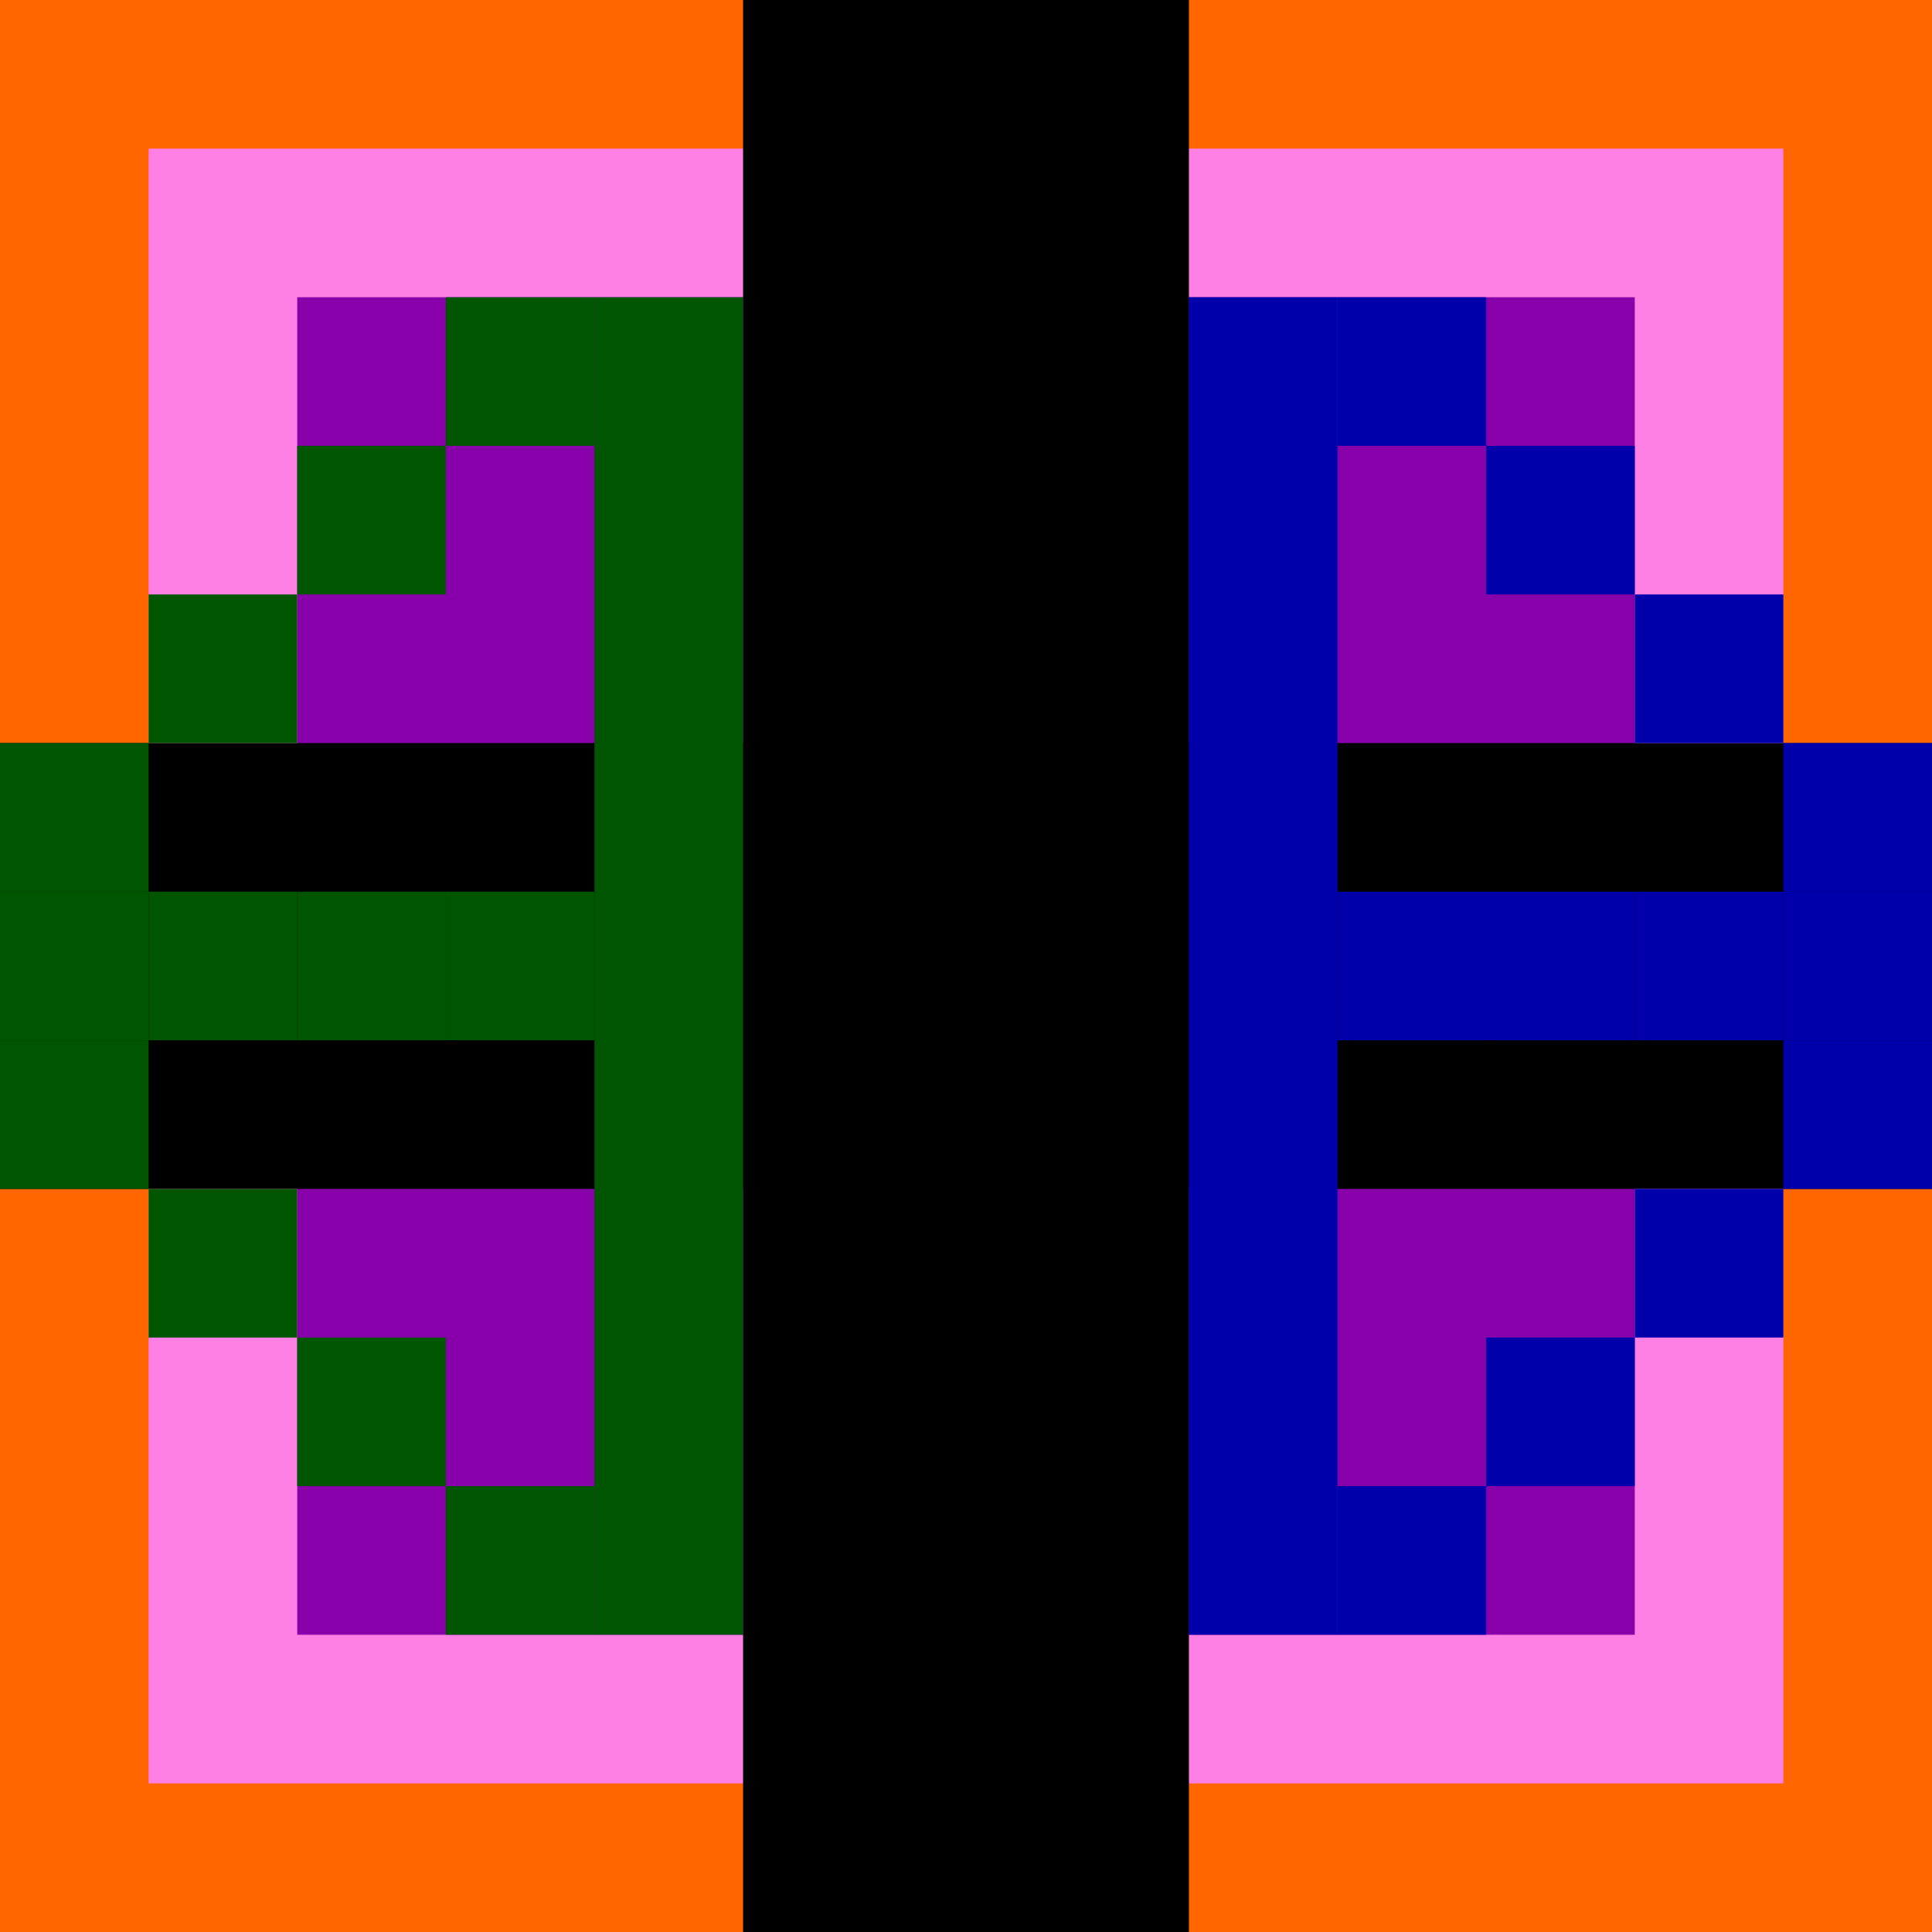
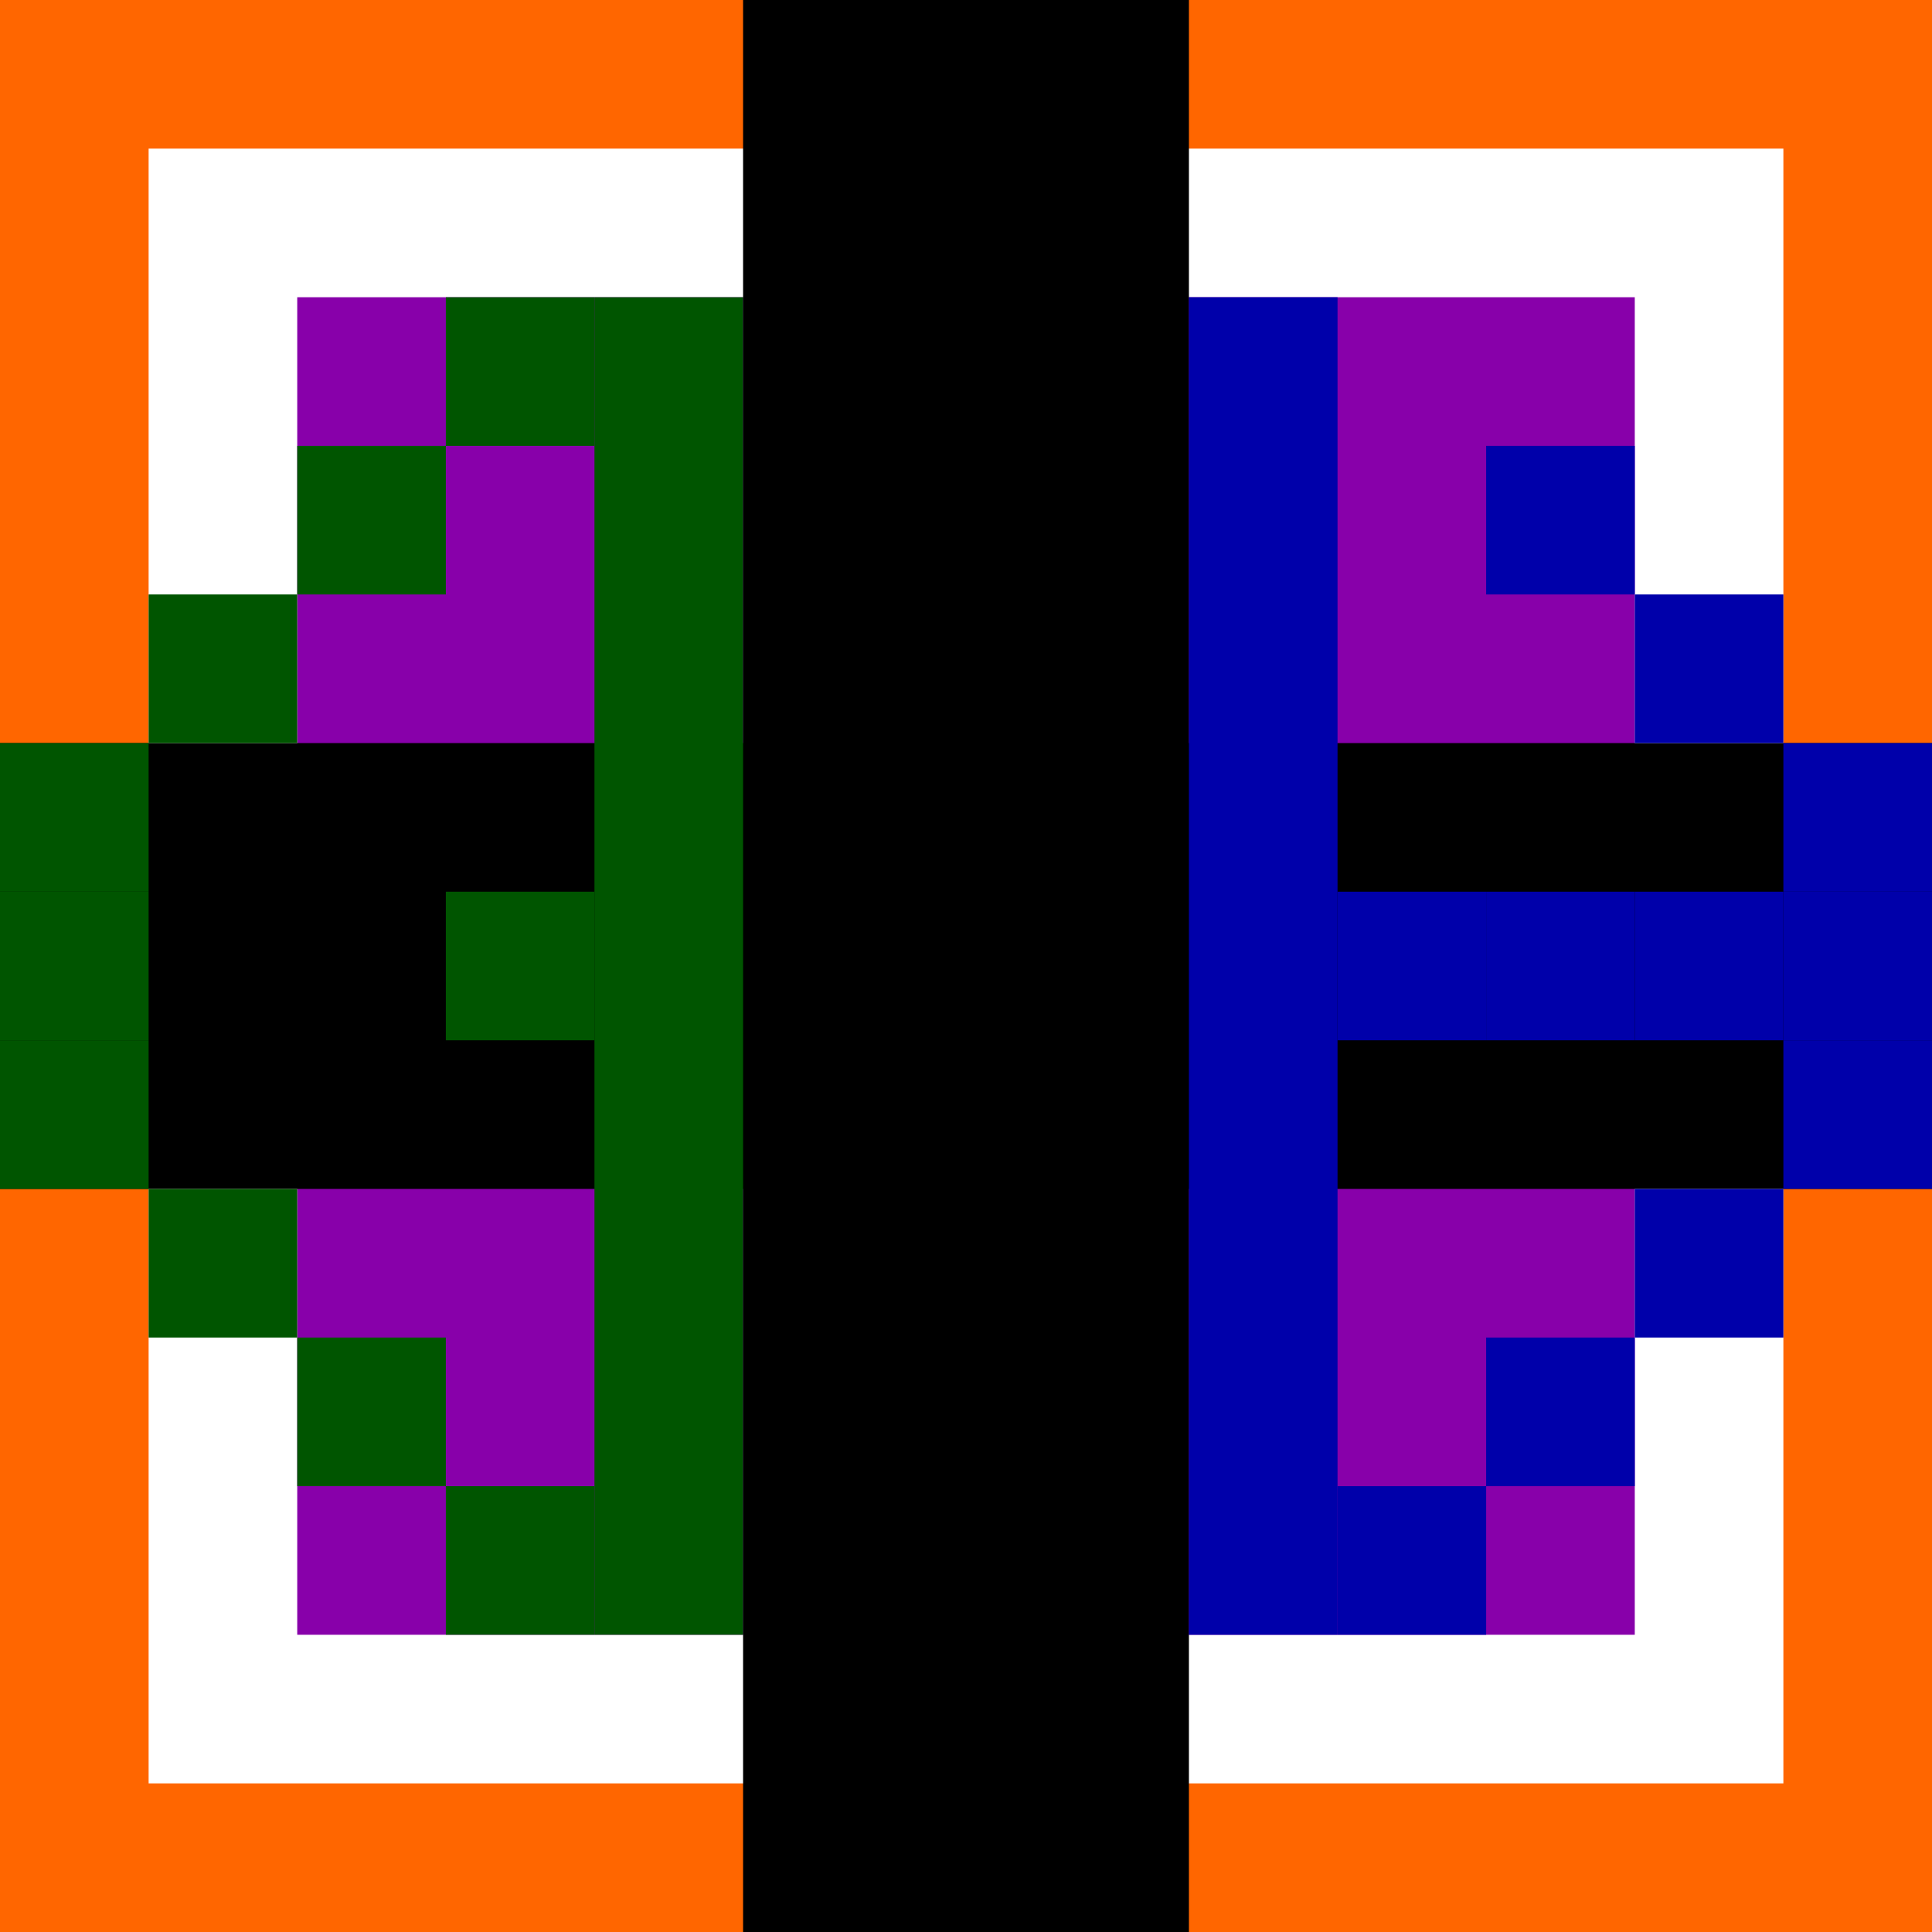
<svg xmlns="http://www.w3.org/2000/svg" xmlns:ns1="http://www.inkscape.org/namespaces/inkscape" xmlns:ns2="http://sodipodi.sourceforge.net/DTD/sodipodi-0.dtd" width="130" height="130" id="svg2" version="1.1" ns1:version="0.47 r22583" ns2:docname="Flag of Bobogoobo square.svg">
  <defs id="defs4">
    <ns1:perspective ns2:type="inkscape:persp3d" ns1:vp_x="0 : 526.18109 : 1" ns1:vp_y="0 : 1000 : 0" ns1:vp_z="744.09448 : 526.18109 : 1" ns1:persp3d-origin="372.04724 : 350.78739 : 1" id="perspective10" />
  </defs>
  <ns2:namedview id="base" pagecolor="#ffffff" bordercolor="#666666" borderopacity="1.0" ns1:pageopacity="0.0" ns1:pageshadow="2" ns1:zoom="1" ns1:cx="-15.5" ns1:cy="84.484362" ns1:document-units="px" ns1:current-layer="layer1" showgrid="false" showborder="true" ns1:showpageshadow="false" ns1:window-width="1280" ns1:window-height="954" ns1:window-x="-4" ns1:window-y="-4" ns1:window-maximized="1" />
  <g ns1:label="Layer 1" ns1:groupmode="layer" id="layer1" transform="translate(0,-922.362)">
-     <rect style="fill:#ff80e5;fill-opacity:1;fill-rule:nonzero;stroke:none" id="rect2816" width="130" height="130" x="0" y="922.362" />
    <rect style="fill:none;stroke:#ff6600;stroke-width:10;stroke-miterlimit:4;stroke-opacity:1;stroke-dasharray:none" id="rect3782" width="120" height="120" x="5" y="927.362" />
    <rect style="fill:#8800aa;fill-opacity:1;fill-rule:nonzero;stroke:none" id="rect4206" width="90" height="90" x="20" y="942.362" />
    <g id="g2966" transform="translate(-37,181)">
      <rect y="741.362" x="87" height="130" width="30" id="rect3590" style="fill:#000000;fill-opacity:1;fill-rule:nonzero;stroke:none" />
      <rect transform="matrix(0,-1,1,0,0,0)" style="fill:#000000;fill-opacity:1;fill-rule:nonzero;stroke:none" id="rect3592" width="30" height="130" x="-821.362" y="37" />
      <g transform="translate(-98,-171)" id="g4234">
        <rect style="fill:#0000aa;fill-opacity:1;fill-rule:nonzero;stroke:none" id="rect4208" width="10" height="90" x="215" y="932.362" />
-         <rect style="fill:#0000aa;fill-opacity:1;fill-rule:nonzero;stroke:none" id="rect4210" width="10" height="10" x="225" y="932.362" />
        <rect y="1012.362" x="225" height="10" width="10" id="rect4212" style="fill:#0000aa;fill-opacity:1;fill-rule:nonzero;stroke:none" />
        <rect y="982.362" x="255" height="10" width="10" id="rect4214" style="fill:#0000aa;fill-opacity:1;fill-rule:nonzero;stroke:none" />
        <rect style="fill:#0000aa;fill-opacity:1;fill-rule:nonzero;stroke:none" id="rect4216" width="10" height="10" x="245" y="952.362" />
        <rect y="972.362" x="245" height="10" width="10" id="rect4218" style="fill:#0000aa;fill-opacity:1;fill-rule:nonzero;stroke:none" />
        <rect style="fill:#0000aa;fill-opacity:1;fill-rule:nonzero;stroke:none" id="rect4220" width="10" height="10" x="255" y="972.362" />
        <rect y="1002.362" x="235" height="10" width="10" id="rect4222" style="fill:#0000aa;fill-opacity:1;fill-rule:nonzero;stroke:none" />
        <rect y="972.362" x="225" height="10" width="10" id="rect4224" style="fill:#0000aa;fill-opacity:1;fill-rule:nonzero;stroke:none" />
        <rect style="fill:#0000aa;fill-opacity:1;fill-rule:nonzero;stroke:none" id="rect4226" width="10" height="10" x="235" y="972.362" />
        <rect y="962.362" x="255" height="10" width="10" id="rect4228" style="fill:#0000aa;fill-opacity:1;fill-rule:nonzero;stroke:none" />
        <rect style="fill:#0000aa;fill-opacity:1;fill-rule:nonzero;stroke:none" id="rect4230" width="10" height="10" x="245" y="992.362" />
        <rect y="942.362" x="235" height="10" width="10" id="rect4232" style="fill:#0000aa;fill-opacity:1;fill-rule:nonzero;stroke:none" />
      </g>
      <g style="fill:#005500" transform="matrix(-1,0,0,-1,302,1783.724)" id="g4249">
        <rect y="932.362" x="215" height="90" width="10" id="rect4251" style="fill:#005500;fill-opacity:1;fill-rule:nonzero;stroke:none" />
        <rect y="932.362" x="225" height="10" width="10" id="rect4253" style="fill:#005500;fill-opacity:1;fill-rule:nonzero;stroke:none" />
        <rect style="fill:#005500;fill-opacity:1;fill-rule:nonzero;stroke:none" id="rect4255" width="10" height="10" x="225" y="1012.362" />
        <rect style="fill:#005500;fill-opacity:1;fill-rule:nonzero;stroke:none" id="rect4257" width="10" height="10" x="255" y="982.362" />
        <rect y="952.362" x="245" height="10" width="10" id="rect4259" style="fill:#005500;fill-opacity:1;fill-rule:nonzero;stroke:none" />
-         <rect style="fill:#005500;fill-opacity:1;fill-rule:nonzero;stroke:none" id="rect4261" width="10" height="10" x="245" y="972.362" />
        <rect y="972.362" x="255" height="10" width="10" id="rect4263" style="fill:#005500;fill-opacity:1;fill-rule:nonzero;stroke:none" />
        <rect style="fill:#005500;fill-opacity:1;fill-rule:nonzero;stroke:none" id="rect4265" width="10" height="10" x="235" y="1002.362" />
        <rect style="fill:#005500;fill-opacity:1;fill-rule:nonzero;stroke:none" id="rect4267" width="10" height="10" x="225" y="972.362" />
-         <rect y="972.362" x="235" height="10" width="10" id="rect4269" style="fill:#005500;fill-opacity:1;fill-rule:nonzero;stroke:none" />
        <rect style="fill:#005500;fill-opacity:1;fill-rule:nonzero;stroke:none" id="rect4271" width="10" height="10" x="255" y="962.362" />
        <rect y="992.362" x="245" height="10" width="10" id="rect4273" style="fill:#005500;fill-opacity:1;fill-rule:nonzero;stroke:none" />
        <rect style="fill:#005500;fill-opacity:1;fill-rule:nonzero;stroke:none" id="rect4275" width="10" height="10" x="235" y="942.362" />
      </g>
    </g>
  </g>
</svg>